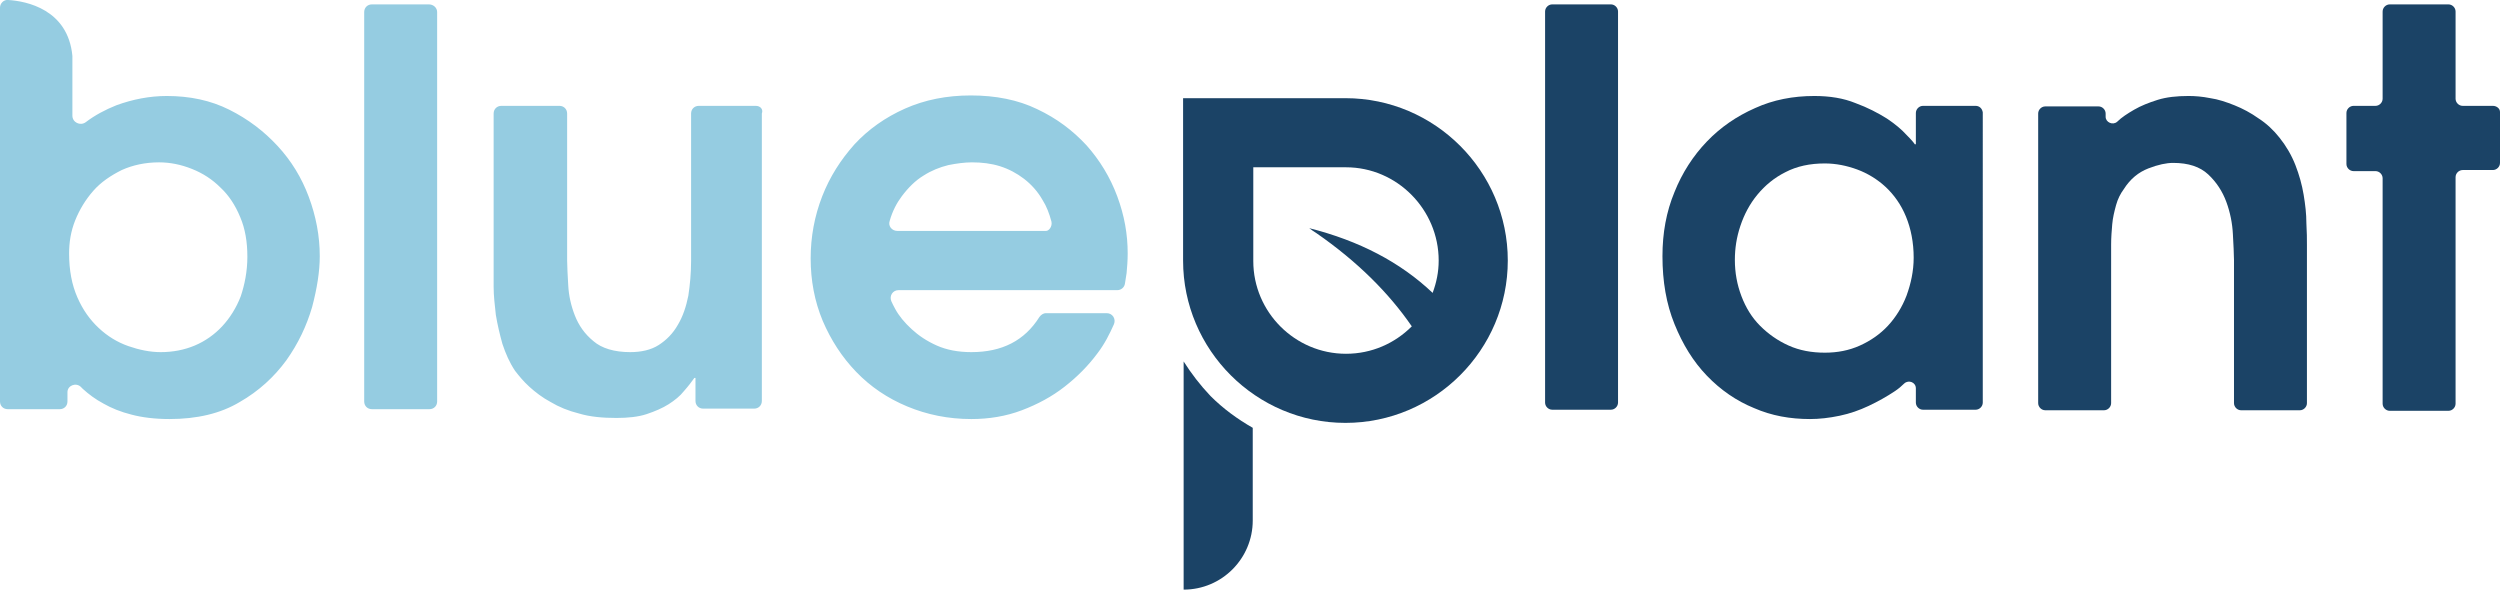
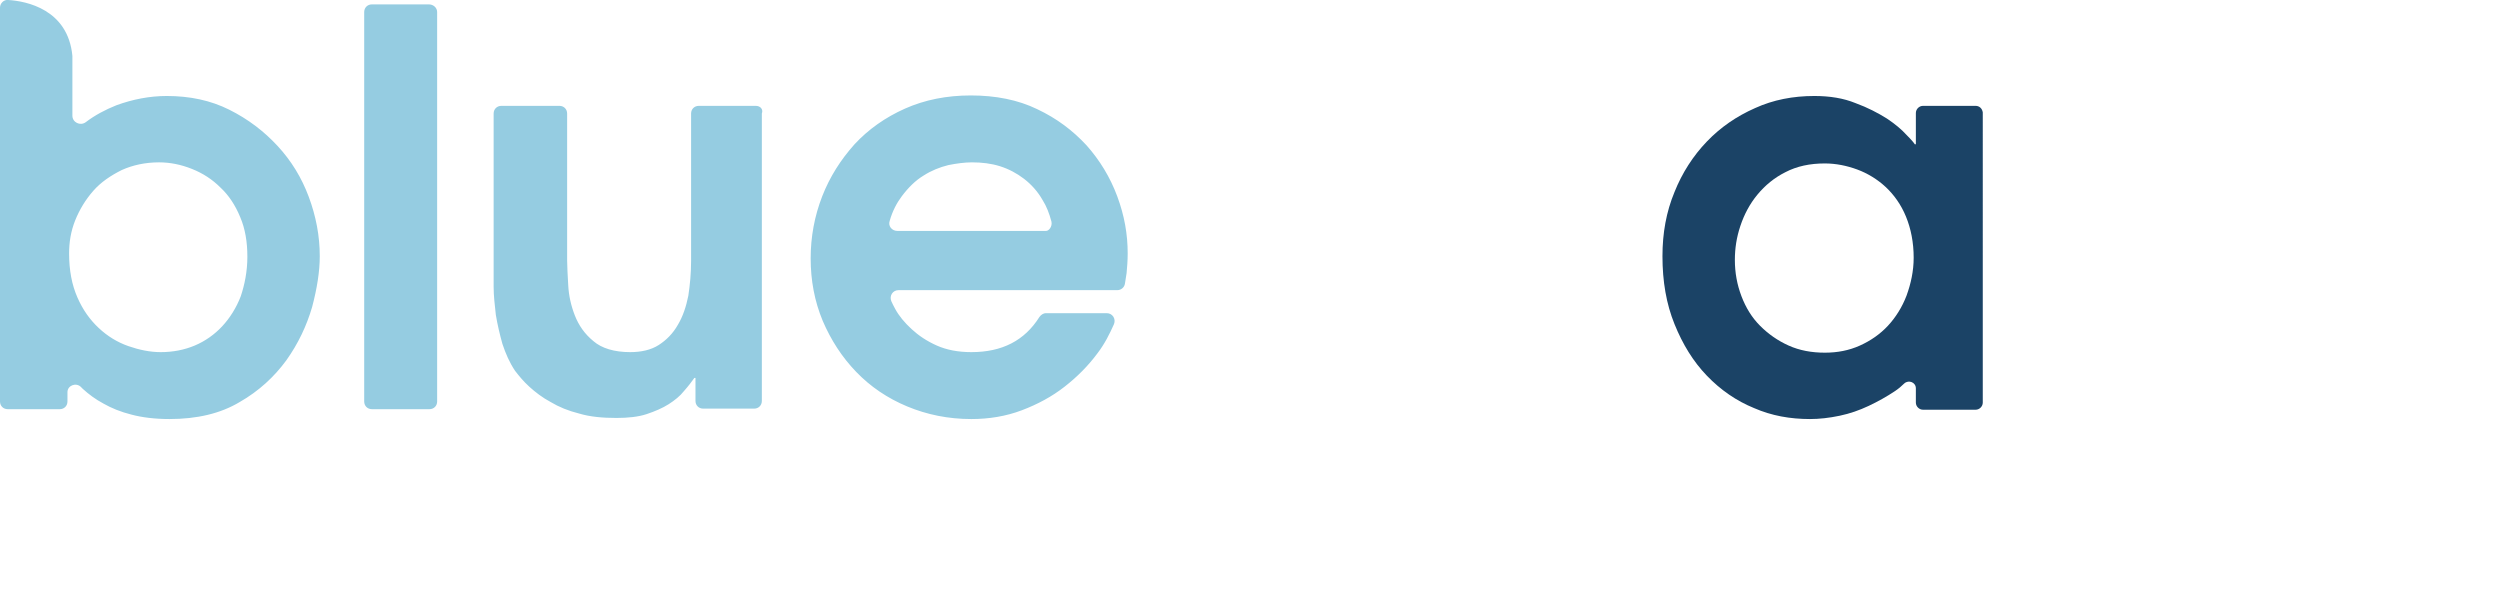
<svg xmlns="http://www.w3.org/2000/svg" version="1.1" id="Ebene_1" x="0px" y="0px" viewBox="0 0 455.8 107.5" style="enable-background:new 0 0 455.8 107.5;" xml:space="preserve">
  <style type="text/css">
	.st0{fill:#95CCE1;}
	.st1{fill-rule:evenodd;clip-rule:evenodd;fill:#1B4366;}
</style>
  <path class="st0" d="M79.7,2.2v71c0,0.8-0.6,1.4-1.4,1.4H67.8c-0.8,0-1.4-0.6-1.4-1.4v-71c0-0.8,0.6-1.4,1.4-1.4h10.4  C79,0.8,79.7,1.4,79.7,2.2z M137.8,19.3h-10.4c-0.8,0-1.4,0.6-1.4,1.4v26.9c0,2.2-0.2,4.3-0.5,6.3c-0.4,2-1,3.8-1.9,5.3  c-0.9,1.6-2.1,2.8-3.5,3.7c-1.4,0.9-3.2,1.3-5.2,1.3c-2.9,0-5.2-0.7-6.7-2c-1.6-1.3-2.7-2.9-3.4-4.7c-0.7-1.8-1.1-3.6-1.2-5.5  c-0.1-1.9-0.2-3.4-0.2-4.5V20.7c0-0.8-0.6-1.4-1.4-1.4H91.4c-0.8,0-1.4,0.6-1.4,1.4v27.5c0,1.1,0,2.5,0,4.1c0,1.6,0.2,3.3,0.4,5.1  c0.3,1.8,0.7,3.5,1.2,5.3c0.6,1.8,1.3,3.4,2.3,4.9c0.7,0.9,1.5,1.9,2.6,2.9c1.1,1,2.4,2,3.9,2.8c1.5,0.9,3.2,1.6,5.2,2.1  c2,0.6,4.3,0.8,6.8,0.8c2.1,0,4-0.2,5.5-0.7c1.5-0.5,2.9-1.1,4-1.8c1.1-0.7,2.1-1.5,2.8-2.4c0.8-0.9,1.4-1.7,1.9-2.4h0.2v4.2  c0,0.8,0.6,1.4,1.4,1.4h9.3c0.8,0,1.4-0.6,1.4-1.4V20.7C139.2,19.9,138.6,19.3,137.8,19.3z M205.6,46.2c0,1.3-0.1,2.5-0.2,3.6  c-0.1,0.7-0.2,1.3-0.3,1.9c-0.1,0.7-0.7,1.2-1.4,1.2l-39.9,0c-1,0-1.7,1-1.3,2c0.2,0.4,0.4,0.9,0.7,1.4c0.7,1.3,1.7,2.5,3,3.7  c1.3,1.2,2.8,2.2,4.6,3c1.8,0.8,3.9,1.2,6.3,1.2c5.6,0,9.7-2.1,12.4-6.4c0.3-0.4,0.7-0.7,1.2-0.7l11.1,0c1,0,1.7,1,1.3,2  c-0.8,1.8-1.7,3.6-3,5.3c-1.7,2.3-3.7,4.3-6,6.1c-2.3,1.8-4.9,3.2-7.8,4.3c-2.9,1.1-6,1.6-9.2,1.6c-4.2,0-8.1-0.8-11.7-2.3  c-3.6-1.5-6.7-3.6-9.3-6.3c-2.6-2.7-4.6-5.8-6.1-9.3c-1.5-3.6-2.2-7.4-2.2-11.4c0-3.9,0.7-7.7,2.1-11.3c1.4-3.6,3.4-6.7,5.9-9.5  c2.5-2.7,5.6-4.9,9.2-6.5c3.6-1.6,7.6-2.4,12-2.4c4.5,0,8.6,0.8,12.1,2.5c3.6,1.7,6.5,3.9,9,6.6c2.4,2.7,4.3,5.8,5.6,9.3  C205,39.3,205.6,42.7,205.6,46.2z M191.7,40.4c-0.4-1.5-0.9-2.8-1.6-3.9c-0.9-1.6-2.1-2.9-3.4-3.9c-1.3-1-2.8-1.8-4.4-2.3  c-1.6-0.5-3.3-0.7-5.1-0.7c-1.3,0-2.8,0.2-4.3,0.5c-1.6,0.4-3.1,1-4.5,1.9c-1.5,0.9-2.8,2.2-4,3.8c-0.9,1.2-1.7,2.7-2.2,4.5  c-0.3,0.9,0.4,1.8,1.4,1.8l27,0C191.2,42.2,191.9,41.3,191.7,40.4z M56.3,35.9c1.3,3.5,2,7.1,2,10.8c0,2.8-0.5,5.9-1.4,9.3  c-1,3.4-2.5,6.6-4.7,9.7c-2.2,3-5,5.6-8.5,7.6c-3.5,2.1-7.8,3.1-12.8,3.1c-2.7,0-5-0.3-6.9-0.8c-2-0.5-3.7-1.2-5.1-2  c-1.5-0.8-2.7-1.7-3.8-2.7l-0.4-0.4c-0.9-0.8-2.4-0.2-2.4,1v1.7c0,0.8-0.6,1.4-1.4,1.4H1.4C0.6,74.6,0,74,0,73.2V42.8V12.5L0,1.4  C0,0.6,0.7-0.1,1.5,0c3.3,0.2,10.9,1.7,11.7,10.2c0,0.1,0,0.1,0,0.2c0,0.2,0,0.9,0,2c0,0.1,0,0.1,0,0.2v5.7c0,0.9,0,1.8,0,2.8  c0,1.2,1.4,1.9,2.4,1.2c1.7-1.3,3.6-2.3,5.6-3.1c3-1.1,6.1-1.7,9.2-1.7c4.2,0,8,0.8,11.4,2.5c3.4,1.7,6.3,3.9,8.8,6.6  C53.1,29.3,55,32.4,56.3,35.9z M45.1,46.8c0-2.7-0.4-5.1-1.3-7.2c-0.9-2.2-2.1-4-3.6-5.4c-1.5-1.5-3.2-2.6-5.2-3.4  c-2-0.8-4-1.2-6-1.2c-2.5,0-4.8,0.5-6.8,1.4c-2,1-3.8,2.2-5.2,3.8c-1.4,1.6-2.5,3.4-3.3,5.4c-0.8,2-1.1,4-1.1,6c0,3.1,0.5,5.7,1.5,8  c1,2.3,2.3,4.1,3.9,5.6c1.6,1.5,3.4,2.6,5.4,3.3c2,0.7,4,1.1,5.9,1.1c2.2,0,4.3-0.4,6.2-1.2c1.9-0.8,3.6-2,5-3.5  c1.4-1.5,2.6-3.4,3.4-5.5C44.6,51.9,45.1,49.5,45.1,46.8z" />
  <g>
-     <path class="st1" d="M293.7,0.8H283c-0.7,0-1.3,0.6-1.3,1.3v71.3c0,0.7,0.6,1.3,1.3,1.3h10.7c0.7,0,1.3-0.6,1.3-1.3V2.1   C295,1.4,294.4,0.8,293.7,0.8z" />
    <path class="st1" d="M360.2,19.3h-9.6c-0.7,0-1.3,0.6-1.3,1.3v5.7h-0.2c-0.1-0.2-0.6-0.8-1.5-1.7c-0.9-1-2.1-2-3.6-3   c-1.6-1-3.5-2-5.7-2.8c-2.2-0.9-4.7-1.3-7.5-1.3c-3.9,0-7.5,0.7-10.8,2.2c-3.4,1.5-6.3,3.5-8.8,6.1c-2.5,2.6-4.5,5.7-5.9,9.2   c-1.5,3.6-2.2,7.5-2.2,11.7c0,4.6,0.7,8.7,2.2,12.4c1.5,3.7,3.4,6.8,5.9,9.4c2.5,2.6,5.4,4.6,8.6,5.9c3.2,1.4,6.6,2,10.2,2   c1.7,0,3.5-0.2,5.4-0.6c1.9-0.4,3.6-1,5.3-1.8c1.7-0.8,3.3-1.7,4.8-2.7c0.6-0.4,1.2-0.9,1.7-1.4c0.8-0.7,2.1-0.2,2.1,0.9v2.6   c0,0.7,0.6,1.3,1.3,1.3h9.6c0.7,0,1.3-0.6,1.3-1.3V20.5C361.4,19.8,360.9,19.3,360.2,19.3z M347.6,53.9c-0.8,2.1-2,4-3.4,5.5   c-1.4,1.5-3.1,2.7-5.1,3.6c-2,0.9-4.1,1.3-6.4,1.3c-2.4,0-4.6-0.4-6.6-1.3s-3.7-2.1-5.2-3.6c-1.5-1.5-2.6-3.3-3.4-5.4   c-0.8-2.1-1.2-4.3-1.2-6.6c0-2.1,0.3-4.1,1-6.2c0.7-2.1,1.7-4,3.1-5.7c1.4-1.7,3.1-3.1,5.1-4.1c2.1-1.1,4.5-1.6,7.2-1.6   c2,0,4,0.4,5.9,1.1c1.9,0.7,3.7,1.8,5.2,3.2c1.5,1.4,2.8,3.2,3.7,5.4c0.9,2.2,1.4,4.7,1.4,7.5C348.9,49.4,348.4,51.7,347.6,53.9z" />
-     <path class="st1" d="M420,35.5c-0.3-1.8-0.8-3.6-1.5-5.4c-0.7-1.8-1.7-3.5-2.9-5c-1.1-1.4-2.4-2.6-3.8-3.5c-1.4-1-2.9-1.8-4.4-2.4   c-1.5-0.6-3-1.1-4.4-1.3c-1.5-0.3-2.8-0.4-4-0.4c-2.1,0-4,0.2-5.6,0.7c-1.6,0.5-3.1,1.1-4.3,1.8c-1.2,0.7-2.3,1.4-3.1,2.2   c-0.8,0.7-2.1,0.1-2.1-0.9v-0.6c0-0.7-0.6-1.3-1.3-1.3h-9.7c-0.7,0-1.3,0.6-1.3,1.3v52.8c0,0.7,0.6,1.3,1.3,1.3h10.7   c0.7,0,1.3-0.6,1.3-1.3V48.3c0-1.2,0-2.4,0-3.7c0-1.3,0.1-2.5,0.2-3.7c0.1-1.2,0.4-2.4,0.7-3.5c0.3-1.1,0.8-2.1,1.4-2.9   c1.2-1.9,2.7-3.1,4.5-3.8c1.8-0.7,3.3-1,4.5-1c2.8,0,4.9,0.7,6.4,2.1c1.5,1.4,2.6,3.1,3.3,5c0.7,1.9,1.1,3.9,1.2,5.9   c0.1,2,0.2,3.6,0.2,4.7v26.1c0,0.7,0.6,1.3,1.3,1.3h10.7c0.7,0,1.3-0.6,1.3-1.3V44.7c0-1.1,0-2.4-0.1-4   C420.5,39,420.3,37.3,420,35.5z" />
-     <path class="st1" d="M454.5,19.3H449c-0.7,0-1.3-0.6-1.3-1.3V2.1c0-0.7-0.6-1.3-1.3-1.3h-10.7c-0.7,0-1.3,0.6-1.3,1.3V18   c0,0.7-0.6,1.3-1.3,1.3h-4c-0.7,0-1.3,0.6-1.3,1.3v9.3c0,0.7,0.6,1.3,1.3,1.3h4c0.7,0,1.3,0.6,1.3,1.3v41.1c0,0.7,0.6,1.3,1.3,1.3   h10.7c0.7,0,1.3-0.6,1.3-1.3V32.3c0-0.7,0.6-1.3,1.3-1.3h5.5c0.7,0,1.3-0.6,1.3-1.3v-9.3C455.8,19.8,455.2,19.3,454.5,19.3z" />
-     <path class="st1" d="M245.3,17.9h-29.6v29.6c0,16.3,13.3,29.6,29.6,29.6h0c16.3,0,29.6-13.3,29.6-29.6v0   C274.9,31.2,261.6,17.9,245.3,17.9z M262.3,47.5c0,2.1-0.4,4-1.1,5.9c-5.9-5.6-13.4-9.5-22.5-11.8c0.4,0.3,0.8,0.6,1.3,0.9   c7.5,5.2,13.2,10.9,17.4,17c-3.1,3.1-7.3,5-12,5h0c-9.3,0-16.9-7.6-16.9-16.9V30.5h16.9C254.7,30.5,262.3,38.2,262.3,47.5   L262.3,47.5z" />
-     <path class="st1" d="M215.8,65.9v2.8l0,0v7.8v1.8v26.4v2.8c7,0,12.6-5.7,12.6-12.6V83.5l0,0V78c-2.8-1.6-5.4-3.5-7.7-5.8   C218.8,70.2,217.2,68.1,215.8,65.9z" />
  </g>
</svg>